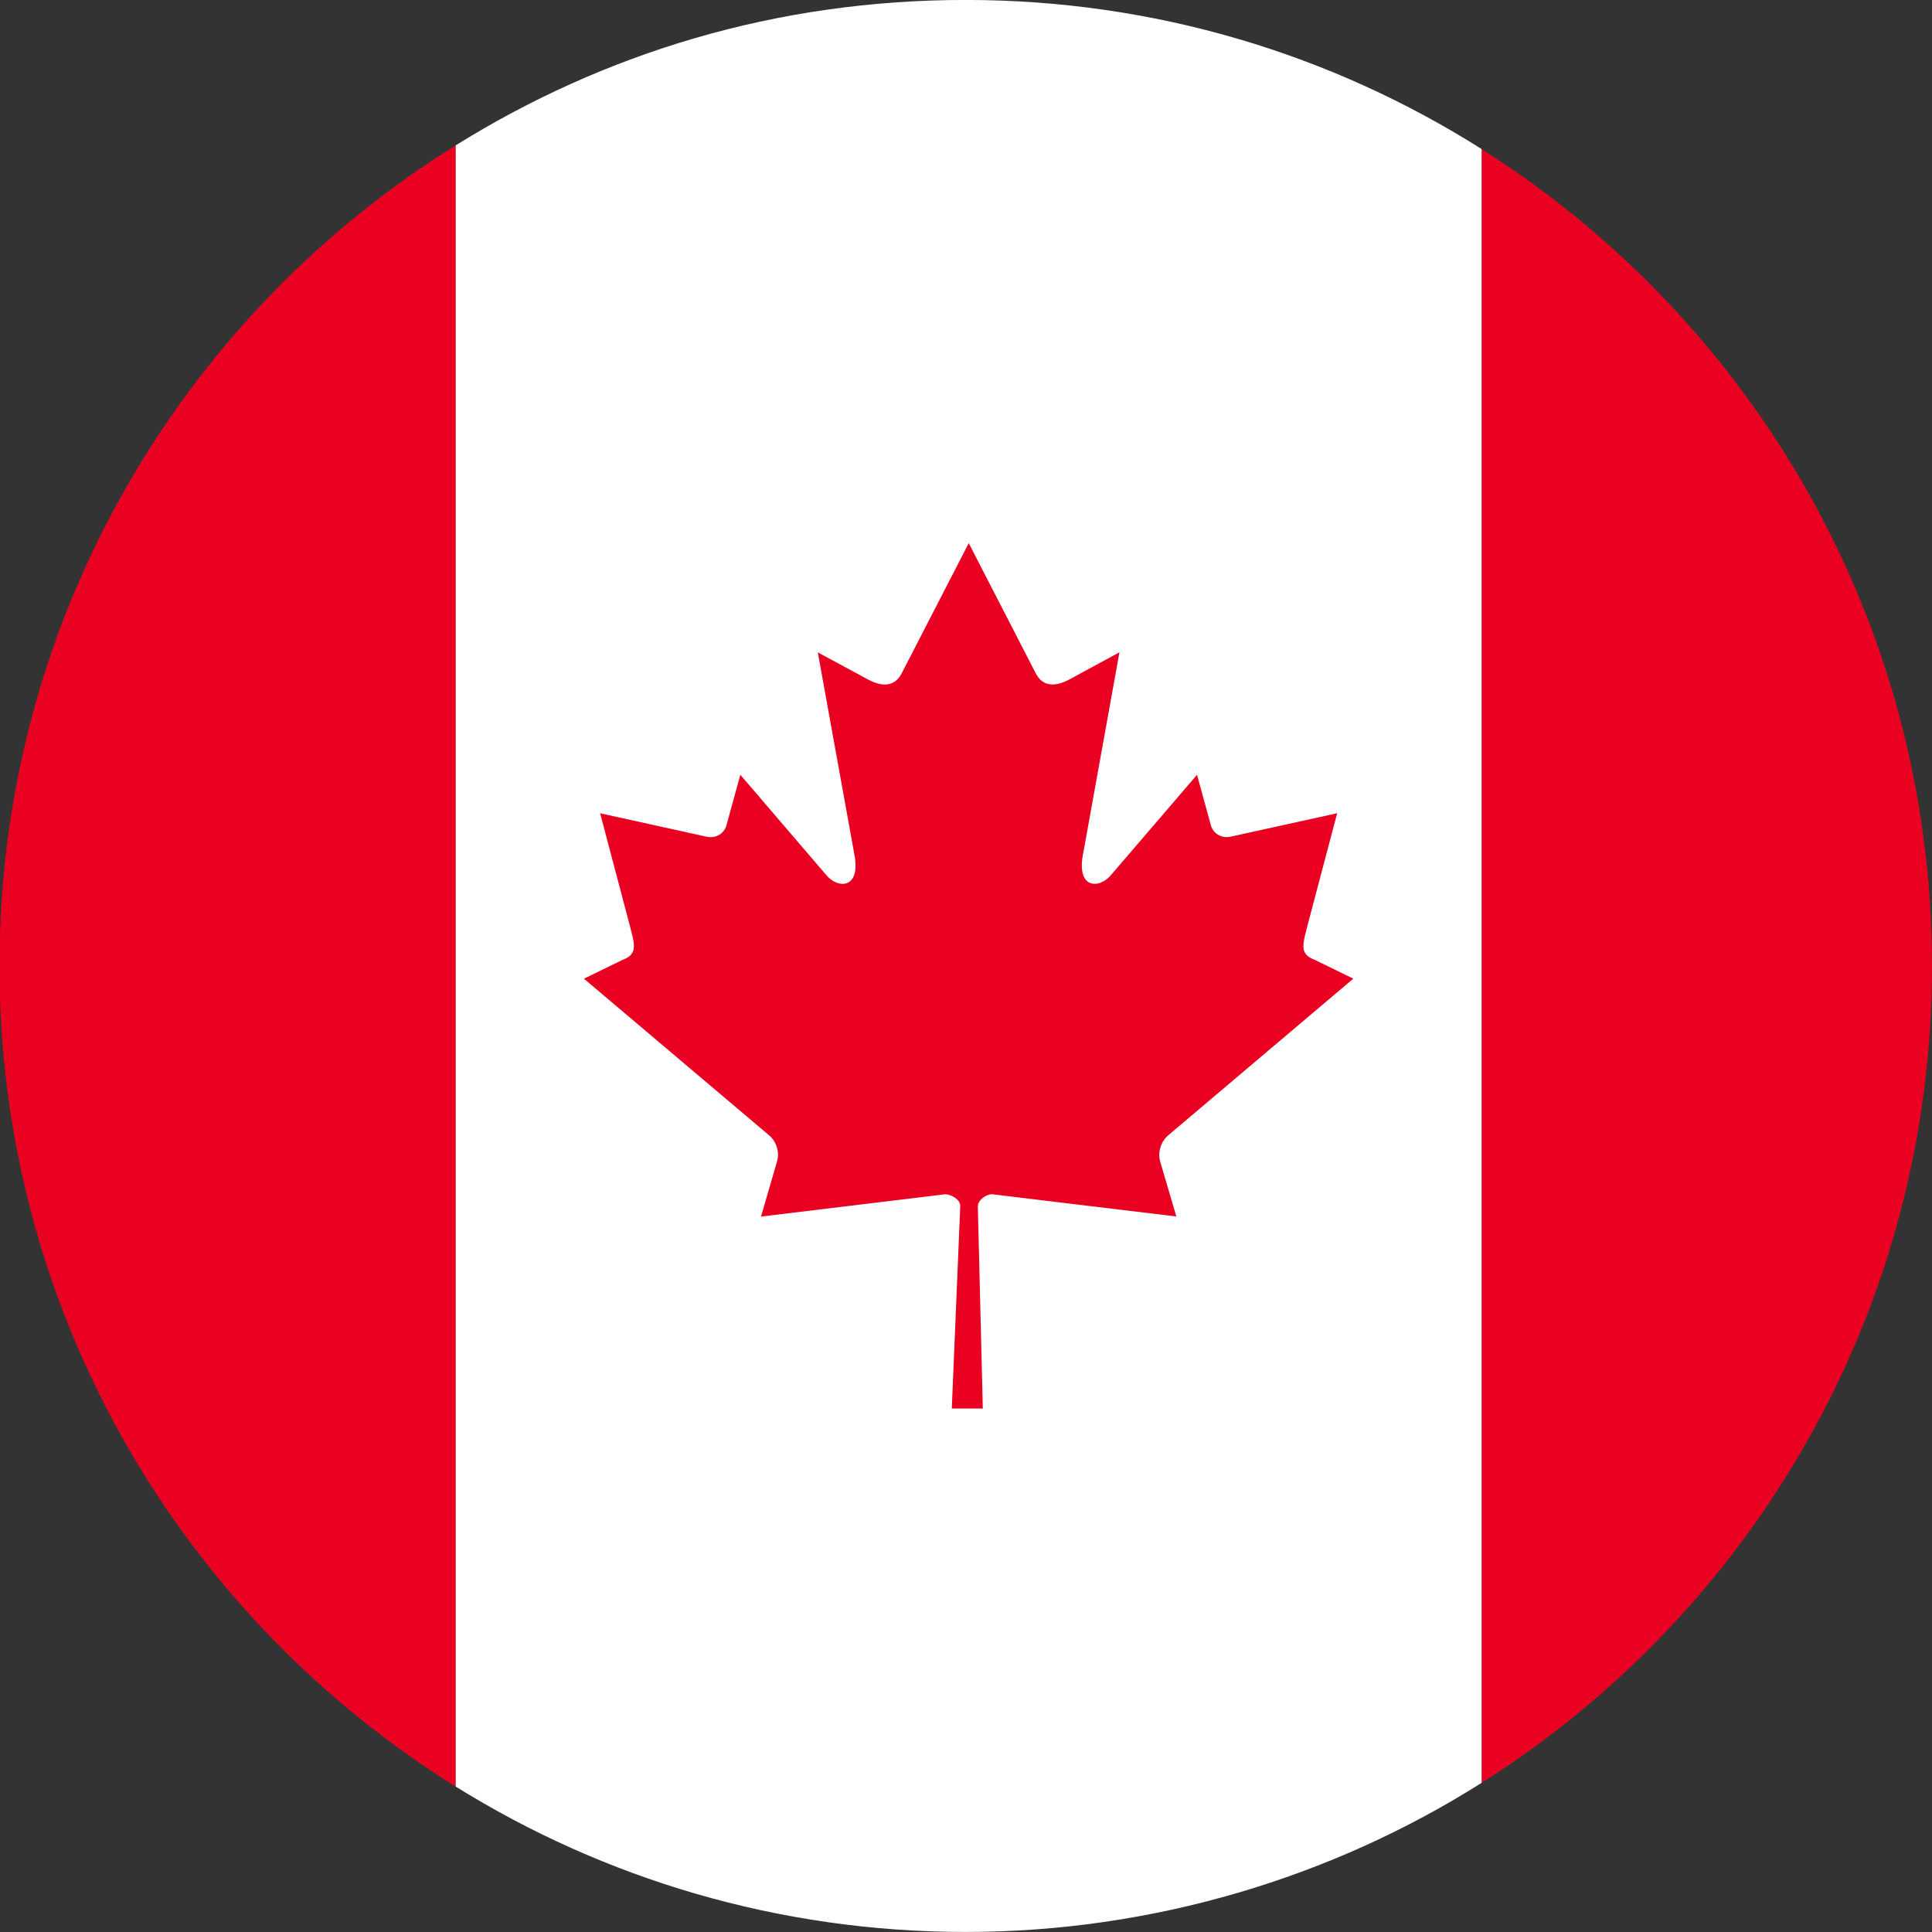
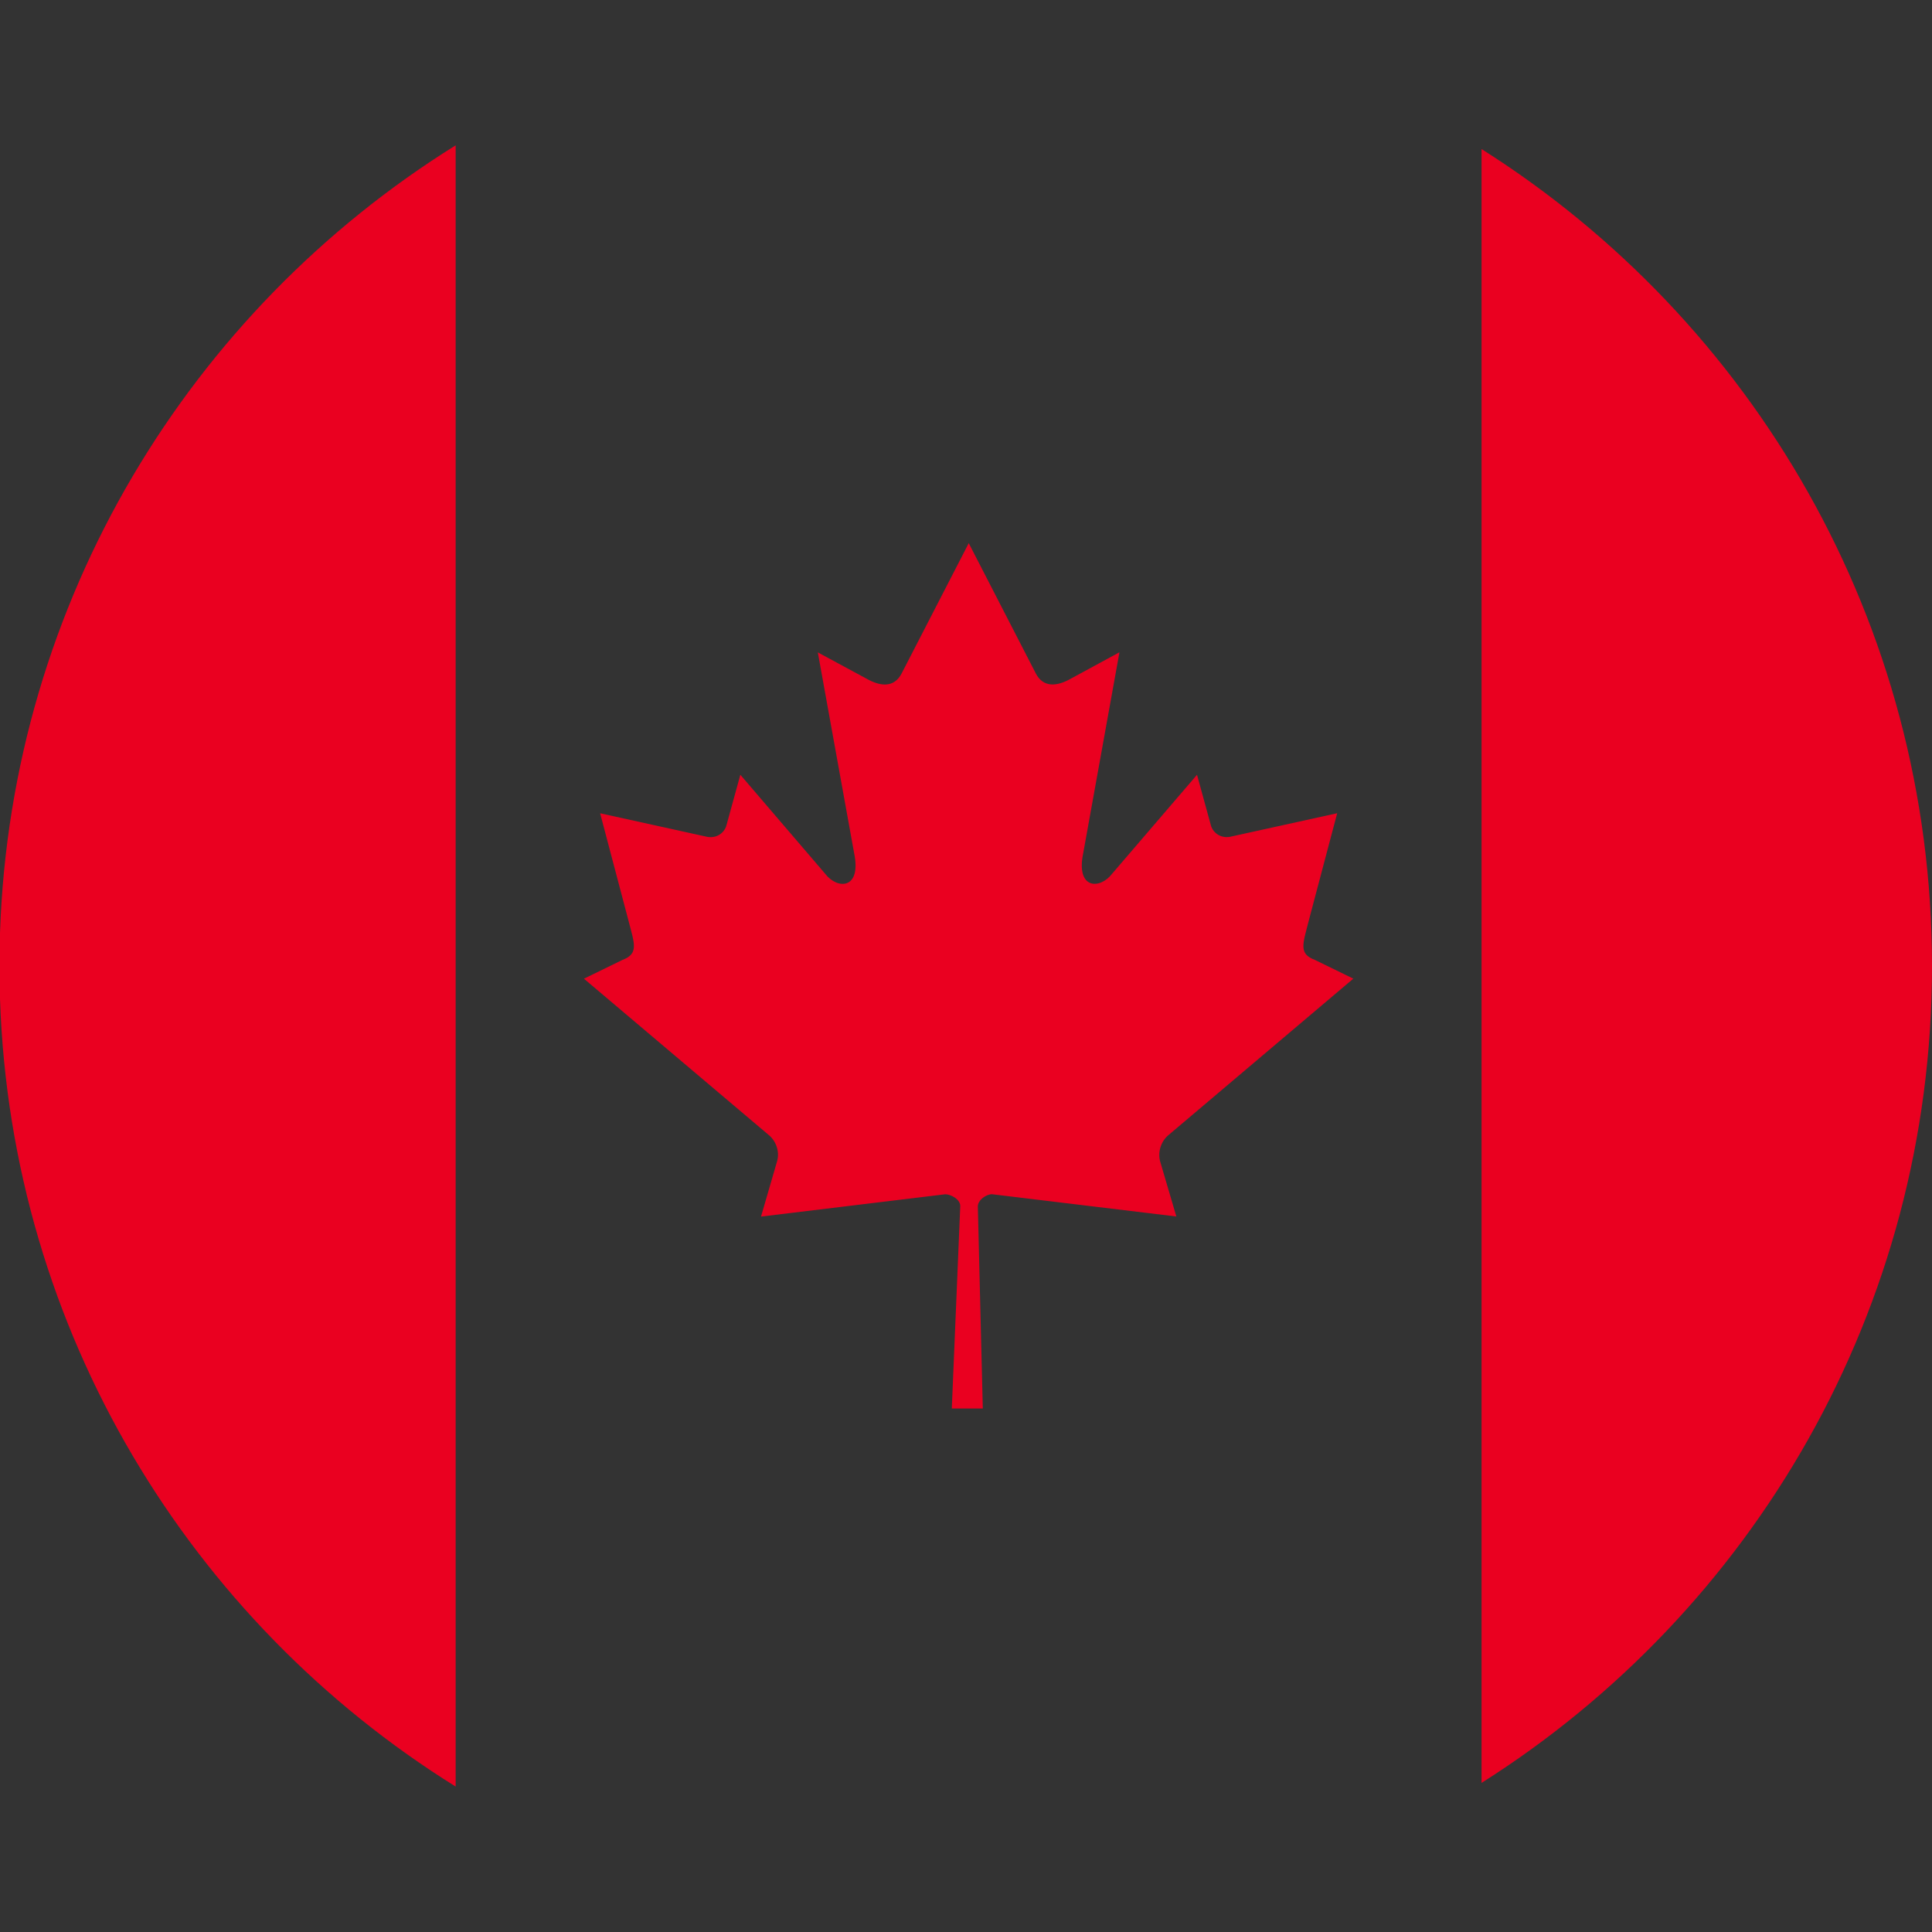
<svg xmlns="http://www.w3.org/2000/svg" width="40" height="40" viewBox="0 0 40 40" fill="none">
  <rect x="0" y="0" width="40" height="40" fill="#333333" stroke="none" />
-   <path d="M0 19.315V20.683C0.232 27.568 3.944 33.57 9.434 36.989V3.009C3.944 6.427 0.232 12.43 0 19.315Z" fill="#EA0020" />
+   <path d="M0 19.315V20.683C0.232 27.568 3.944 33.57 9.434 36.989V3.009C3.944 6.427 0.232 12.43 0 19.315" fill="#EA0020" />
  <path d="M40 20C40 12.88 36.278 6.63 30.674 3.086V36.913C36.278 33.369 40 27.119 40 20Z" fill="#EA0020" />
-   <path d="M30.675 36.912V3.086C27.584 1.131 23.922 -0.001 19.994 -0.001C16.066 -0.001 12.5 1.102 9.435 3.009V36.989C12.5 38.896 16.119 39.999 19.994 39.999C23.869 39.999 27.584 38.867 30.675 36.912Z" fill="white" />
  <path d="M20.056 11.247L18.664 13.949C18.507 14.243 18.225 14.213 17.94 14.051L16.932 13.507L17.683 17.659C17.842 18.419 17.335 18.419 17.085 18.091L15.328 16.041L15.042 17.081C15.01 17.217 14.866 17.362 14.647 17.327L12.425 16.838L13.009 19.049C13.136 19.542 13.231 19.746 12.883 19.876L12.09 20.263L15.918 23.501C16.067 23.624 16.146 23.842 16.089 24.042L15.756 25.188C17.072 25.03 18.255 24.886 19.57 24.726C19.687 24.726 19.882 24.83 19.881 24.97L19.706 29.162H20.348L20.245 24.979C20.245 24.842 20.422 24.725 20.537 24.725C21.856 24.884 23.037 25.028 24.355 25.186L24.018 24.041C23.966 23.84 24.043 23.623 24.193 23.5L28.019 20.262L27.226 19.875C26.877 19.746 26.976 19.542 27.1 19.048L27.685 16.837L25.462 17.326C25.244 17.361 25.1 17.215 25.068 17.08L24.783 16.041L23.025 18.09C22.776 18.418 22.268 18.418 22.428 17.658L23.177 13.505L22.172 14.05C21.888 14.212 21.604 14.242 21.448 13.948L20.057 11.246L20.056 11.247Z" fill="#EA0020" />
</svg>